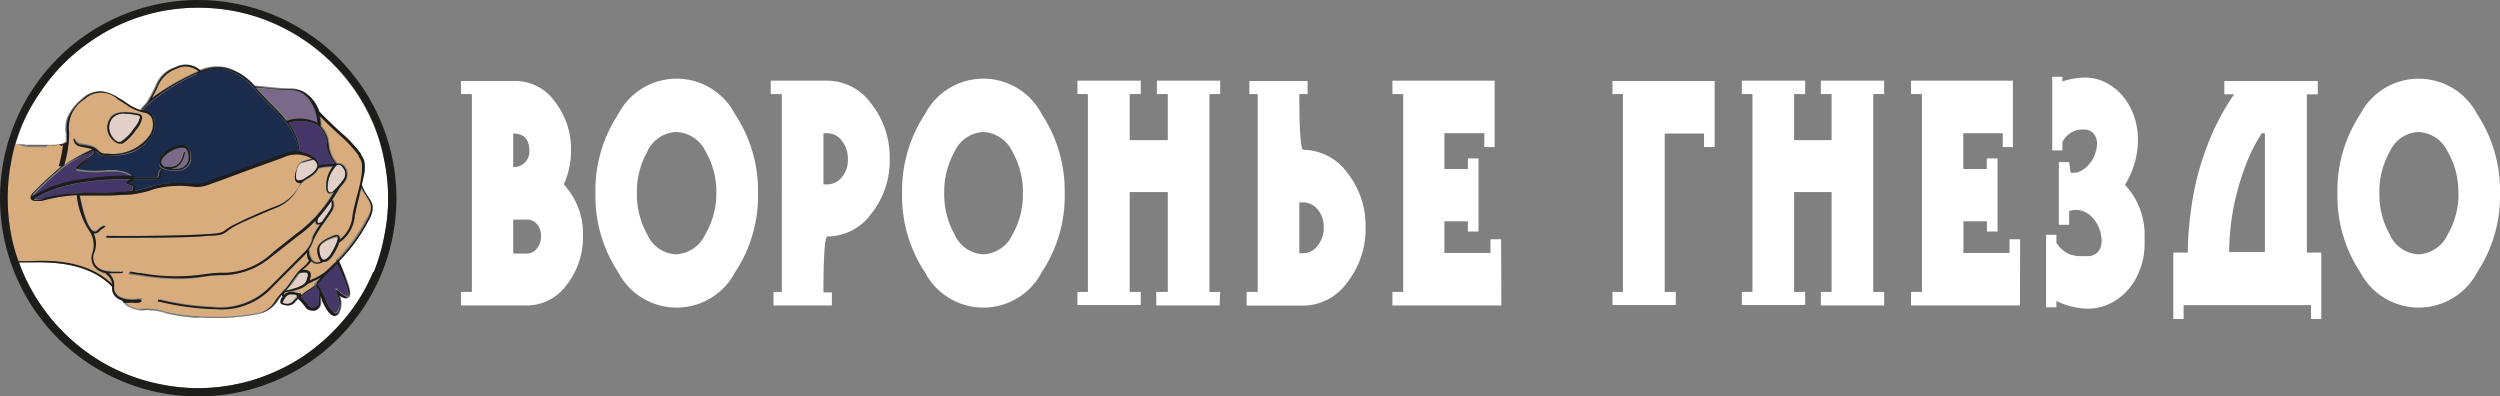
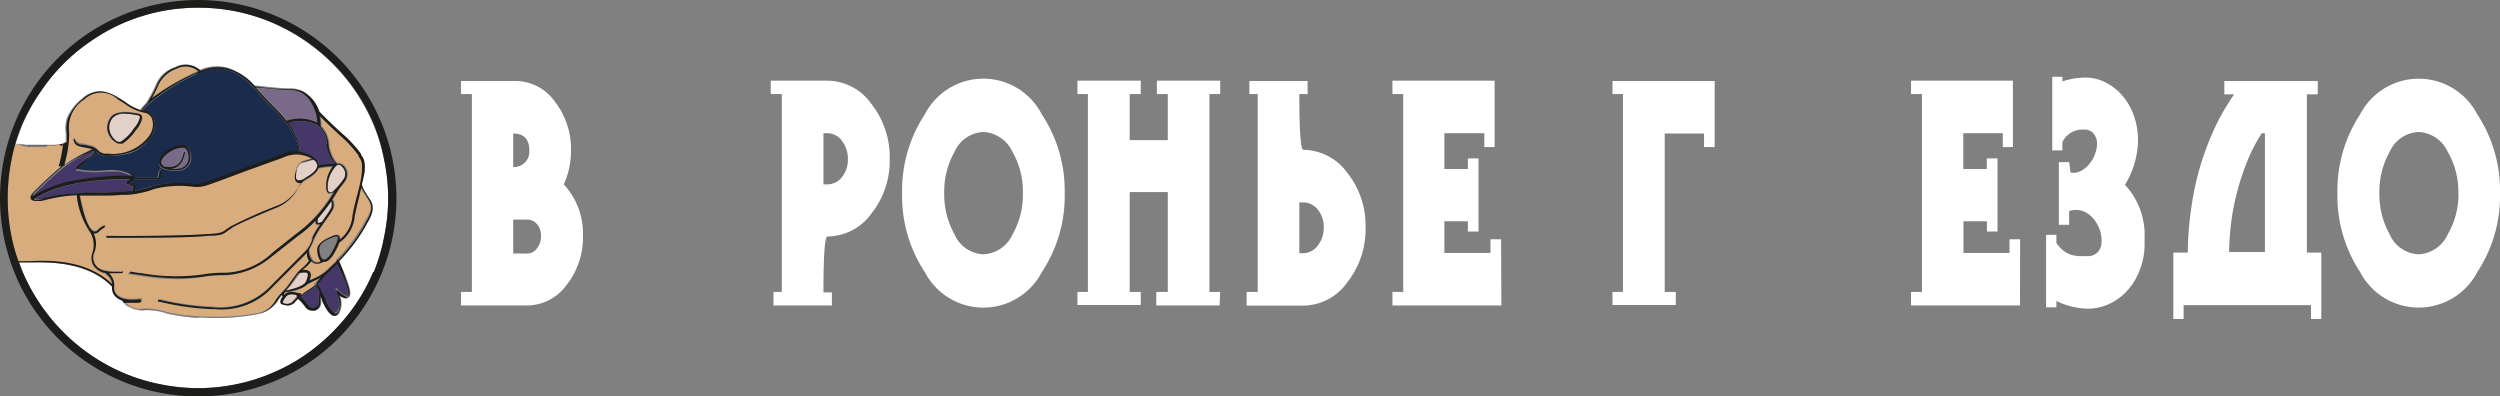
<svg xmlns="http://www.w3.org/2000/svg" viewBox="0 0 162.7 25.8">
  <rect x="0" y="0" width="162.7" height="25.8" fill="#808080" stroke="none" />
  <defs>
    <style>.cls-1{fill:#fff;}.cls-2{fill:#e2d0c9;}.cls-3{fill:#d8ac7d;}.cls-4{fill:#453869;}.cls-5{fill:#7a6989;}.cls-6{fill:#1a2b4c;}.cls-7{fill:#1d1d1b;}</style>
  </defs>
  <g id="Слой_2" data-name="Слой 2">
    <g id="Слой_3" data-name="Слой 3">
      <path class="cls-1" d="M37.94,15.36a5,5,0,0,1-1.07,3.19,3.2,3.2,0,0,1-2.55,1.33H30V19h.71V6.12H30V5.27h3.56A3.16,3.16,0,0,1,36.1,6.6a5,5,0,0,1,1.06,3.21A5.21,5.21,0,0,1,36.69,12,4.71,4.71,0,0,1,37.94,15.36ZM34.45,9.81c0-.75-.35-1.12-1.05-1.12v2.18A1,1,0,0,0,34.45,9.81Zm.76,5.55a1.14,1.14,0,0,0-.26-.77.82.82,0,0,0-.63-.3l-.92,0v2.21h.92a.78.78,0,0,0,.63-.34A1.24,1.24,0,0,0,35.21,15.36Z" />
-       <path class="cls-1" d="M49.33,12.57a8.93,8.93,0,0,1-1.49,5.14,4.29,4.29,0,0,1-7.61,0,9,9,0,0,1-1.48-5.14,9,9,0,0,1,1.48-5.13,4.28,4.28,0,0,1,7.61,0A9,9,0,0,1,49.33,12.57Zm-2.71,0a5.2,5.2,0,0,0-.69-2.69A2.21,2.21,0,0,0,44,8.59a2.16,2.16,0,0,0-1.88,1.29,5.29,5.29,0,0,0-.67,2.69,5.31,5.31,0,0,0,.67,2.68A2.15,2.15,0,0,0,44,16.55a2.2,2.2,0,0,0,1.9-1.3A5.22,5.22,0,0,0,46.62,12.57Z" />
      <path class="cls-1" d="M57.9,10.35a5.49,5.49,0,0,1-1.2,3.56,3.54,3.54,0,0,1-2.85,1.48c-.17,0-.26,1.21-.26,3.64h.55v.85h-3.8V19h.54V6.12h-.72V5.25h3.69a3.53,3.53,0,0,1,2.85,1.5A5.58,5.58,0,0,1,57.9,10.35Zm-2.72,0a1.89,1.89,0,0,0-.39-1.19,1.18,1.18,0,0,0-.94-.49h-.26V12h.26a1.22,1.22,0,0,0,.94-.47A1.77,1.77,0,0,0,55.18,10.35Z" />
      <path class="cls-1" d="M69.29,12.57a8.93,8.93,0,0,1-1.49,5.14,4.29,4.29,0,0,1-7.61,0,8.93,8.93,0,0,1-1.48-5.14,9,9,0,0,1,1.48-5.13,4.28,4.28,0,0,1,7.61,0A9,9,0,0,1,69.29,12.57Zm-2.72,0a5.2,5.2,0,0,0-.68-2.69A2.21,2.21,0,0,0,64,8.59a2.16,2.16,0,0,0-1.88,1.29,5.29,5.29,0,0,0-.67,2.69,5.31,5.31,0,0,0,.67,2.68A2.15,2.15,0,0,0,64,16.55a2.2,2.2,0,0,0,1.9-1.3A5.21,5.21,0,0,0,66.57,12.57Z" />
      <path class="cls-1" d="M79.37,19.88H75.25V19H76V12.5H73.52V19h.72v.85H70.12V19h.68V6.12h-.68V5.25h4.12v.87h-.72v3H76v-3h-.71V5.25h4.12v.87h-.7V19h.7Z" />
      <path class="cls-1" d="M88.87,14.8a5.58,5.58,0,0,1-1.2,3.59,3.55,3.55,0,0,1-2.85,1.5H81.13V19h.72V6.12h-.54V5.27H85.1v.85h-.54c0,2.42.09,3.63.26,3.63a3.58,3.58,0,0,1,2.85,1.48A5.5,5.5,0,0,1,88.87,14.8Zm-2.72,0a1.75,1.75,0,0,0-.39-1.16,1.22,1.22,0,0,0-.94-.47h-.26v3.31h.26a1.19,1.19,0,0,0,.94-.5A1.86,1.86,0,0,0,86.15,14.8Z" />
      <path class="cls-1" d="M97.71,19.88H90.62V19h.7V6.12h-.7V5.25h6.65V9.57H96.6v-.9H94V11h1.53v-.69h.69v4.76h-.69V14.4H94v2.06h3v-.89h.69Z" />
      <path class="cls-1" d="M111.59,9.57h-.69V8.69h-2.56V19h.72v.85h-4.12V19h.68V6.12h-.68V5.27h6.65Z" />
-       <path class="cls-1" d="M122.62,19.88H118.5V19h.7V12.5h-2.44V19h.72v.85h-4.12V19h.69V6.12h-.69V5.25h4.12v.87h-.72v3h2.44v-3h-.7V5.25h4.12v.87h-.71V19h.71Z" />
      <path class="cls-1" d="M131.46,19.88h-7.09V19h.71V6.12h-.71V5.25H131V9.57h-.66v-.9h-2.57V11h1.53v-.69H130v4.76h-.69V14.4h-1.53v2.06h3v-.89h.69Z" />
      <path class="cls-1" d="M134.75,11.23a1.06,1.06,0,0,0,.72-.13,1.79,1.79,0,0,0,.56-.5,1.88,1.88,0,0,0,.35-.69,1.76,1.76,0,0,0,.09-.7,1,1,0,0,0-.25-.55.8.8,0,0,0-.62-.23,1.45,1.45,0,0,0-1.38.82v.54h-.66V5h.66V5.3a4.75,4.75,0,0,1,1.49-.25,2.93,2.93,0,0,1,1.33.32,3.46,3.46,0,0,1,1.09.86,4.07,4.07,0,0,1,.74,1.29,4.75,4.75,0,0,1,.27,1.62,5.63,5.63,0,0,1-.85,2.89,4.51,4.51,0,0,1,.75,1.06,4.43,4.43,0,0,1,.38,1,5.6,5.6,0,0,1,.15.93c0,.3,0,.57,0,.81a4.64,4.64,0,0,1-.29,1.68,4.22,4.22,0,0,1-.78,1.34,3.67,3.67,0,0,1-1.19.91,3.34,3.34,0,0,1-1.48.33,5,5,0,0,1-2-.5V20h-.67V15.28h.67v.53a2.05,2.05,0,0,0,.46.5,1.63,1.63,0,0,0,.5.27,2.27,2.27,0,0,0,.52.09h.55a.87.87,0,0,0,.66-.26,1,1,0,0,0,.25-.63,2.09,2.09,0,0,0-.11-.8,2.33,2.33,0,0,0-.42-.75,1.68,1.68,0,0,0-.68-.49,1.32,1.32,0,0,0-.9,0l0,.89h-.67V10.55h.67Z" />
      <path class="cls-1" d="M150.4,19.86h-8.29v.9h-.67V16.44h.94a21.39,21.39,0,0,1,.21-2.77,18.6,18.6,0,0,1,.56-2.71,19.74,19.74,0,0,1,.94-2.54,15,15,0,0,1,1.31-2.28h-.64V5.27h6.08v.87h-.71v10.3h.94v4.32h-.67Zm-3-11.19h-.2a10.5,10.5,0,0,0-.91,1.73,16,16,0,0,0-.66,1.95,15.67,15.67,0,0,0-.41,2,18,18,0,0,0-.15,2.05h2.33Z" />
      <path class="cls-1" d="M162.7,12.57a9,9,0,0,1-1.48,5.14,4.3,4.3,0,0,1-7.62,0,9,9,0,0,1-1.48-5.14,9,9,0,0,1,1.48-5.13,4.29,4.29,0,0,1,7.62,0A9,9,0,0,1,162.7,12.57Zm-2.71,0a5.2,5.2,0,0,0-.69-2.69,2.21,2.21,0,0,0-1.9-1.29,2.16,2.16,0,0,0-1.88,1.29,5.29,5.29,0,0,0-.67,2.69,5.31,5.31,0,0,0,.67,2.68,2.15,2.15,0,0,0,1.88,1.3,2.2,2.2,0,0,0,1.9-1.3A5.22,5.22,0,0,0,160,12.57Z" />
      <path class="cls-2" d="M19,19.15a.46.46,0,0,0-.47.24h0c-.16.2-.16.28-.15.3s0,0,0,0a.54.54,0,0,0,.74-.17h0c.19-.2.18-.28.17-.31S19.06,19.16,19,19.15Z" />
      <path class="cls-3" d="M19.41,19.2a.29.29,0,0,1,0,.09l.05,0a3.72,3.72,0,0,1,.45-.33l.14-.09c.31-.2.34-.22.4-.32h0l0,0a.09.09,0,0,1,0-.08h0l.25-.31-.51.25-.32.15h0a1.38,1.38,0,0,1-.6.35h0a5.1,5.1,0,0,1-.91.21h0l-.06.06a1,1,0,0,0,0,.14A.57.57,0,0,1,19,19h0C19.17,19,19.36,19.07,19.41,19.2Z" />
      <path class="cls-4" d="M5.58,10.28c.23-.09.45-.2.51-.36a.25.25,0,0,0,0-.17L5.66,10a8.39,8.39,0,0,0-1.56.94h0a22.84,22.84,0,0,0-1.86,1.71c-.11.13-.13.2-.13.23l.11-.06a8.06,8.06,0,0,1,2.32-.9,18.87,18.87,0,0,1,4.08-.37,1.86,1.86,0,0,0-1.3-.38l-.36,0a6.63,6.63,0,0,1-2-.07.05.05,0,0,1,0,0,.13.13,0,0,1,0-.06,2.26,2.26,0,0,1,.5-.45s0,0,0,0h0A.24.24,0,0,1,5.58,10.28Z" />
      <path class="cls-4" d="M22,18.88a2.86,2.86,0,0,0,.4.3c.14.09.2.09.21.07s.12-.14-.18-1a9.5,9.5,0,0,0-.52-1.16c-.19.2-.4.4-.64.62a.74.74,0,0,1-.13.12h0c-.2.23-.38.45-.49.59.09.16.17.28.22.39h0a4.06,4.06,0,0,1,.28.57,3.31,3.31,0,0,0,.17.39c.18.35.36.55.49.56s.07,0,.13-.08h0c.25-.28.07-1-.07-1.33,0,0-.07-.14,0-.16S22,18.85,22,18.88Z" />
      <path class="cls-3" d="M9.13,19.62a3.53,3.53,0,0,1-.54,0,2.33,2.33,0,0,1-.48,0,1.34,1.34,0,0,0,1.26.46h0a4.14,4.14,0,0,1,1.48.22,10.9,10.9,0,0,0,2,.27,15.35,15.35,0,0,0,3.77-.17,1.85,1.85,0,0,0,1.41-1,7.24,7.24,0,0,1,.63-.71,5.53,5.53,0,0,0,.34-.46c.17-.23.34-.48.44-.59s.16-.15.24-.23a2.25,2.25,0,0,0,.49-.52.85.85,0,0,1-.12-.28,1.09,1.09,0,0,1,0-.26l-.08.09c-1.45,1.44-2.25,2.24-2.38,2.38A4.49,4.49,0,0,1,14,20.07h-.17a17.14,17.14,0,0,1-3.43-.48l-.07,0s-.06,0-.05-.07,0-.06.07-.05l.08,0a17.54,17.54,0,0,0,3.4.48,4.5,4.5,0,0,0,3.61-1.18h0l2.38-2.39a2,2,0,0,0,.46-.78l0-.12a4.87,4.87,0,0,1,.51-.85h-.1a.2.2,0,0,1-.11,0,.28.28,0,0,1-.1-.25,6.74,6.74,0,0,1-1.14,1l-.56.44c-.42.33-.94.75-1.21.95a5,5,0,0,1-3,1.16h0a7.6,7.6,0,0,0-1.38.1,10.86,10.86,0,0,1-1.73.14,15.66,15.66,0,0,1-2.41-.22l-.65-.09a.05.05,0,0,1-.05-.07.06.06,0,0,1,.06-.05c.18,0,.4.05.66.09a12.69,12.69,0,0,0,4.1.08,7.89,7.89,0,0,1,1.39-.1h0a4.75,4.75,0,0,0,2.88-1.12h0c.27-.19.8-.61,1.22-1l.56-.44h0a8.82,8.82,0,0,0,2.45-2.74l-.07.06h0a.41.41,0,0,1-.2.06H21.4a.32.32,0,0,1-.16-.23h0a2,2,0,0,1,.42-1.52l0,0h0a4.23,4.23,0,0,0-.93.1,1.14,1.14,0,0,1-.31.4,2.43,2.43,0,0,1-.4.28,1.41,1.41,0,0,0-.52.44l-.1.17A2.75,2.75,0,0,1,18,13.51h0s-2.45,1-2.94,1.33h0l-.26.18c-.27.21-.39.29-1.27.33-1.07.09-3.33.13-5.19.13H6.94a.06.06,0,0,1-.06-.06A.07.07,0,0,1,7,15.35H7c1.93,0,5.23,0,6.6-.12h0c.85,0,.95-.11,1.21-.31l.27-.18a31.46,31.46,0,0,1,3-1.34,2.72,2.72,0,0,0,1.34-1.23l.1-.19h0a1.25,1.25,0,0,1,.09-.12h-.07a.34.34,0,0,1-.23-.08c-.16-.16-.09-.49,0-.82h0a.69.69,0,0,1,.47-.51l.56-.17,0,0a2,2,0,0,0-1.9-.08l-.25.09-2,.72c-1.17.44-2.39.89-2.73,1a2.09,2.09,0,0,1-.92.08,6.64,6.64,0,0,0-2.51.16,4.51,4.51,0,0,1-.89.25,4.36,4.36,0,0,1-1.19.12c-.46,0-.91.05-.94.05h0c-.73,0-1.32,0-1.81,0v0c.06.27.17.83.33,1.34.25.76.46,1,.6,1a.28.28,0,0,0,.26-.1h0a1.14,1.14,0,0,1,.34-.25s.13,0,.14,0-.07.11-.1.12a1,1,0,0,0-.29.22.44.44,0,0,1-.29.14H6a1.56,1.56,0,0,1,0,1.33.9.9,0,0,0,.09.68,1,1,0,0,0,.71.43h0a2.62,2.62,0,0,0,.43.06h.51s.15,0,.15,0-.11.08-.15.08H7.33a1.27,1.27,0,0,1-.28,0,1,1,0,0,1,.36.86h0v.1h0a.62.62,0,0,0,.2.48c.19.18.6.37,1.51.25,0,0,.16,0,.16,0S9.16,19.62,9.13,19.62Z" />
      <path class="cls-3" d="M11.47,4.43a2,2,0,0,0-1.2,1.13h0c-.12.28-.3.61-.43.85a15.24,15.24,0,0,1,2.94-1.75l.14-.06A1.27,1.27,0,0,0,11.47,4.43Z" />
      <path class="cls-3" d="M1.2,17l.67,0c1.23,0,3.76-.11,5.42,1.53a.92.92,0,0,0-.36-.64l-.08-.09a1.23,1.23,0,0,1-.77-.48A1,1,0,0,1,6,16.5a1.6,1.6,0,0,0-.11-1.38A5.28,5.28,0,0,1,5,12.75V12.7A10,10,0,0,0,3,13l-.3.07H2.42c-.24,0-.37-.05-.42-.14s0-.27.14-.39h0A23.76,23.76,0,0,1,4,10.83l.06-.22a8,8,0,0,0,.28-1.43l-.1.12,0,0,0,0,0,0,0,0,0,0,0,0H4l-.13.05a.64.64,0,0,1-.28.06.38.38,0,0,1-.15,0h-.3L3,9.58l-.29,0-.29,0-.27,0-.25,0-.36-.05L1,9.35A10.12,10.12,0,0,0,.75,10.4a12.63,12.63,0,0,0,0,5A11.06,11.06,0,0,0,1.2,17Z" />
      <path class="cls-1" d="M24.32,17.72A11.77,11.77,0,0,0,25,15.4a12.15,12.15,0,0,0,0-5,11.86,11.86,0,0,0-.72-2.33,12.39,12.39,0,0,0-2.66-3.94,12.53,12.53,0,0,0-3.94-2.66A12.47,12.47,0,0,0,15.4.75a12.63,12.63,0,0,0-5,0,12.57,12.57,0,0,0-2.33.72A12.25,12.25,0,0,0,6,2.62,12.14,12.14,0,0,0,2.62,6a12.25,12.25,0,0,0-1.15,2.1c-.17.41-.32.84-.45,1.27l.49.05.37,0,.24,0h.27l.59,0,.3,0h.28a1.09,1.09,0,0,0,.26-.05l.11,0H4l.05,0a.64.64,0,0,0,.16-.11l.07-.05,0,0,0,0c0-.08,0-.16,0-.25s0-.17,0-.27a2.22,2.22,0,0,1,.07-1,3.19,3.19,0,0,1,1-1.29h0a1.64,1.64,0,0,1,1.31-.45,2.75,2.75,0,0,1,1,.42l0,0a5.23,5.23,0,0,1,.49.31,3.42,3.42,0,0,0,1,.5.06.06,0,0,1,0-.08,5.06,5.06,0,0,1,.35-.39,8.7,8.7,0,0,0,.62-1.15h0a2,2,0,0,1,1.26-1.19A1.4,1.4,0,0,1,13,4.55h0a2.71,2.71,0,0,1,1.71-.17,3.7,3.7,0,0,1,1.83,1.19c.39,0,1.35.16,2.29.18h0a1.79,1.79,0,0,1,.89.19,2.25,2.25,0,0,1,.95,1.28c.42.46,1.46,1.43,1.65,1.58h0A8.28,8.28,0,0,1,23.46,10l0,.06c.17.24.29.4.23,1.12h0c-.05.26-.11.54-.18.82a2.37,2.37,0,0,0,.31.62,1.74,1.74,0,0,0,.11.18v0c.24.35.49.71,0,1.58a11,11,0,0,1-1.9,2.6,9.88,9.88,0,0,1,.55,1.22c.31.85.23,1.06.14,1.14s-.35,0-.42,0l-.18-.12a1.35,1.35,0,0,1-.06,1.2.32.32,0,0,1-.25.14h0c-.2,0-.41-.24-.63-.65h0c-.08-.18-.13-.3-.17-.41l-.1-.23v.43a.53.53,0,0,1-.37.51.57.57,0,0,1-.18,0,.51.51,0,0,1-.39-.17h0a3.82,3.82,0,0,0-.52-.6l-.11.09a0,0,0,0,1,0,0h0l-.06.07a.63.63,0,0,1-.49.28,1.08,1.08,0,0,1-.39-.08h0a.18.18,0,0,1-.1-.12.5.5,0,0,1,.15-.37.52.52,0,0,1-.06-.13l-.22.28a2,2,0,0,1-1.49,1,15,15,0,0,1-2.58.21c-.46,0-.87,0-1.22,0a11.65,11.65,0,0,1-2-.27,3.89,3.89,0,0,0-1.44-.22,1.71,1.71,0,0,1-1-.19A1,1,0,0,1,8,19.58a1.14,1.14,0,0,1-.43-.25.75.75,0,0,1-.23-.57v-.08C5.67,17,3.11,17.05,1.88,17.09l-.64,0c.07.21.15.41.23.61a12.53,12.53,0,0,0,2.66,3.94,12.39,12.39,0,0,0,3.94,2.66A11.86,11.86,0,0,0,10.4,25a12.15,12.15,0,0,0,5,0,11.77,11.77,0,0,0,2.32-.72,11.92,11.92,0,0,0,2.11-1.14,12.91,12.91,0,0,0,3.35-3.35A11.92,11.92,0,0,0,24.32,17.72Z" />
      <path class="cls-2" d="M19.34,11c-.06.17-.18.57,0,.7s.26,0,.41,0l.26-.17a2.48,2.48,0,0,0,.39-.27c.21-.19.31-.35.29-.49a.54.54,0,0,0-.27-.37c-.4.1-.65.19-.65.19h0C19.62,10.58,19.44,10.69,19.34,11Z" />
      <path class="cls-3" d="M23.88,12.89h0l-.11-.19a2.25,2.25,0,0,1-.26-.47c0,.17-.09.34-.13.51-.09.34-.17.67-.24,1,0,.16-.06.3-.08.43a2.3,2.3,0,0,1-1,1.65l0,0L22,16a5.85,5.85,0,0,1-.38.69h0c-.19.24-.35.36-.5.36H21a.81.81,0,0,1-.4.12.48.48,0,0,1-.29-.09.34.34,0,0,1-.09-.08,2.59,2.59,0,0,1-.49.5l-.09.09a.52.52,0,0,1,.46.09.39.39,0,0,1,.06.38l-.06.21.16-.08a3.19,3.19,0,0,0,.94-.55h0l.68-.65a.09.09,0,0,1,0-.08h0a10.89,10.89,0,0,0,1.9-2.58C24.32,13.55,24.11,13.23,23.88,12.89Z" />
      <path class="cls-4" d="M2.65,13l.28-.06A9,9,0,0,1,5,12.58h0c.5,0,1.12-.05,1.88-.05,0,0,1.18,0,1.74-.12a.13.13,0,0,1,0-.07.25.25,0,0,1,.06-.19A2.19,2.19,0,0,0,8.28,12a.09.09,0,0,1-.06-.07c0-.05,0-.1.26-.26-4,0-5.41.81-6.21,1.26l-.06,0A1.4,1.4,0,0,0,2.65,13Z" />
      <path class="cls-3" d="M23.4,10.14l0-.06h0a7.52,7.52,0,0,0-1.05-1.17c-.17-.15-1-.92-1.49-1.42a4,4,0,0,1,.07.7,1.9,1.9,0,0,1,.51,1.19,2.18,2.18,0,0,0,.52,1.22l.12,0a.57.57,0,0,1,.44.3h0a.78.78,0,0,1,0,.82,3.46,3.46,0,0,1-.37.47.08.08,0,0,1,0,0c-.17.28-.33.54-.49.78a.22.22,0,0,1,.07.09.74.74,0,0,1-.06.6c-.08.14-.23.36-.41.61l-.15.22h0a6.47,6.47,0,0,0-.62,1l-.05.12a2.86,2.86,0,0,1-.28.58,1,1,0,0,0,.28.78.45.45,0,0,0,.49,0,1.42,1.42,0,0,1-.23-.76c0-.52.74-.8,1-.89s.34-.06.41,0a.32.32,0,0,1,.05.23,2.13,2.13,0,0,0,.83-1.5c0-.13.05-.27.08-.44s.16-.64.24-1c.13-.52.27-1.06.36-1.53C23.66,10.5,23.56,10.36,23.4,10.14Z" />
      <path class="cls-5" d="M18.92,5.88h0c-.85,0-1.71-.11-2.17-.16l.08.09c.34.4.66.74,1,1.06s.65.69.91,1h.07a2.54,2.54,0,0,1,2,.16l0,0a3.72,3.72,0,0,0-.11-.72C20.17,5.9,19.31,5.88,18.92,5.88Z" />
      <path class="cls-4" d="M20.66,8.15A2.44,2.44,0,0,0,18.77,8h0a3.6,3.6,0,0,1,.76,1.88,3.49,3.49,0,0,1,.74.26h0c.33.2.48.38.49.58a.13.13,0,0,1,0,.06,4.24,4.24,0,0,1,1-.09l.05-.05a2.23,2.23,0,0,1-.54-1.26A1.69,1.69,0,0,0,20.66,8.15Z" />
-       <path class="cls-2" d="M21.49,16.66c.36-.58.56-1.08.47-1.2a.12.12,0,0,0-.09,0,.59.59,0,0,0-.19.05h0c-.62.22-.92.47-.9.76s.12.68.26.72S21.3,16.89,21.49,16.66Z" />
      <path class="cls-2" d="M21.35,12.37c0,.08.06.13.1.14s.12,0,.18,0a5,5,0,0,0,.75-.85.61.61,0,0,0,0-.69c-.12-.17-.23-.25-.33-.25s-.19.08-.27.21l0,0A1.93,1.93,0,0,0,21.35,12.37Z" />
      <path class="cls-2" d="M21.54,13.09a14.1,14.1,0,0,1-.88,1.13c0,.15,0,.26,0,.29s.15,0,.28-.08l.14-.21a6.75,6.75,0,0,0,.4-.6h0a.62.62,0,0,0,.05-.48S21.55,13.09,21.54,13.09Z" />
      <path class="cls-4" d="M20.5,20a.37.37,0,0,0,.25-.36h0c0-.25,0-.66,0-.76s-.11-.19-.19-.31c-.07.11-.13.16-.42.34L20,19h0a3,3,0,0,0-.42.31,4.07,4.07,0,0,1,.53.61A.37.37,0,0,0,20.5,20Z" />
      <path class="cls-2" d="M18.73,18.81l-.11.11a7.1,7.1,0,0,0,.74-.2c.56-.21.61-.34.69-.66q0-.19,0-.27c-.07-.07-.25-.08-.52,0-.1.11-.27.35-.42.56A4.74,4.74,0,0,1,18.73,18.81Z" />
      <path class="cls-5" d="M11.93,9.63h-.11a1.47,1.47,0,0,0-.69.23,1.71,1.71,0,0,0-.57.5c-.08.16-.1.27-.06.35a.23.23,0,0,0,.11.11h.07c.39,0,1,.12,1.2-.9A.08.08,0,0,1,12,9.87.06.06,0,0,1,12,10c-.16.78-.56,1-.91,1h0a1.28,1.28,0,0,0,.55,0,.71.71,0,0,0,.59-.85C12.25,9.84,12.14,9.67,11.93,9.63Z" />
      <path class="cls-6" d="M18.62,8h0c-.27-.34-.58-.67-.93-1s-.64-.67-1-1.07c-1.24-1.46-2.43-1.8-3.87-1.11a13.21,13.21,0,0,0-3.19,2h0a3.71,3.71,0,0,0-.35.38h0l.12,0a.79.79,0,0,1,.62.48A1.39,1.39,0,0,1,9.75,9a2.52,2.52,0,0,1-1.23.95A4.93,4.93,0,0,1,7,10.15a.79.79,0,0,1-.69-.23l-.12-.1a.39.39,0,0,1,0,.15c-.08.2-.33.32-.58.42a.11.11,0,0,0-.07.11h0a.16.16,0,0,1-.08.17,1.48,1.48,0,0,0-.39.34,6.15,6.15,0,0,0,1.85.05l.36,0a2.39,2.39,0,0,1,1,.18,1,1,0,0,1,.44.33c.46,0,.94,0,1.44,0a.11.11,0,0,0,.09-.06.66.66,0,0,0,.05-.23c0-.1.06-.17.13-.24a.08.08,0,0,1,.09,0,.06.06,0,0,1,0,.08c-.06.06-.11.11-.1.15h0a.56.56,0,0,1-.07.29.21.21,0,0,1-.2.13c-.53,0-1,0-1.47,0a1.61,1.61,0,0,0-.35.23,2.15,2.15,0,0,1,.45.2s0,0,0,0a.07.07,0,0,1,0,.05.27.27,0,0,0-.08.15s0,0,.06.08h0a4.91,4.91,0,0,0,1.07-.28h0A6.58,6.58,0,0,1,12.47,12a2,2,0,0,0,.87-.08h0c.34-.11,1.55-.56,2.73-1l2-.73.25-.08a2.12,2.12,0,0,1,1.12-.2A3.46,3.46,0,0,0,18.62,8ZM11.71,11.1a1.33,1.33,0,0,1-.28,0,1.86,1.86,0,0,1-.33,0l-.09,0c-.29-.06-.54-.12-.62-.3a.57.57,0,0,1,.06-.46,1.82,1.82,0,0,1,.62-.56A1.41,1.41,0,0,1,12,9.51c.18,0,.4.17.43.61A.83.83,0,0,1,11.71,11.1Z" />
      <path class="cls-2" d="M9,7.51a4.14,4.14,0,0,0-.87-.11h0a.86.86,0,0,0-1,1.08,1.11,1.11,0,0,0,.48.7.3.3,0,0,0,.29,0,3,3,0,0,0,.82-.85,1.63,1.63,0,0,0,.39-.71A.13.13,0,0,0,9,7.51Z" />
      <path class="cls-3" d="M9.89,7.7a.65.65,0,0,0-.53-.4,3.1,3.1,0,0,1-1.22-.56l-.49-.31,0,0a1.57,1.57,0,0,0-2.16,0,2.19,2.19,0,0,0-1,2.16c0,.1,0,.19,0,.28h0a7.8,7.8,0,0,1-.3,1.78l0,.07a10.06,10.06,0,0,1,1.45-.85L6,9.68a.59.59,0,0,0-.2-.06l-.33-.07c-.32-.05-.58-.09-.68-.43A.07.07,0,0,1,4.8,9s.07,0,.07,0c.09.27.28.3.59.35l.34.07a1.25,1.25,0,0,1,.31.11h0l0,0h0a1.25,1.25,0,0,1,.24.18A.68.68,0,0,0,7,10,2.94,2.94,0,0,0,9.65,8.89,1.27,1.27,0,0,0,9.89,7.7Zm-.64,0a1.71,1.71,0,0,1-.41.78A3.21,3.21,0,0,1,8,9.32l-.17,0a.4.4,0,0,1-.24-.07A1.2,1.2,0,0,1,7,8.51a1.12,1.12,0,0,1,.17-.87c.33-.5,1.3-.37,1.85-.25A.26.26,0,0,1,9.25,7.66Z" />
      <path class="cls-7" d="M12.9,0A12.9,12.9,0,1,0,25.8,12.9,12.92,12.92,0,0,0,12.9,0ZM.5,12.9a12.33,12.33,0,0,1,.25-2.5A10.12,10.12,0,0,1,1,9.35l.49.06.36.05.25,0,.27,0,.28,0,.3,0,.15,0h.3a.38.38,0,0,0,.15,0,.64.64,0,0,0,.28-.06L4,9.51H4l0,0,0,0,0,0,0,0,0,0,0,0,.1-.12a8,8,0,0,1-.28,1.43L4,10.83a23.76,23.76,0,0,0-1.85,1.72h0c-.1.12-.2.27-.14.39s.18.14.42.14h.24L3,13a10,10,0,0,1,2-.3v.05a5.28,5.28,0,0,0,.87,2.37A1.6,1.6,0,0,1,6,16.5a1,1,0,0,0,.1.79,1.23,1.23,0,0,0,.77.48l.08.09a.92.92,0,0,1,.36.64C5.63,16.86,3.1,16.93,1.87,17L1.2,17A11.06,11.06,0,0,1,.75,15.4,12.33,12.33,0,0,1,.5,12.9Zm4-4c0-.09,0-.18,0-.28a2.19,2.19,0,0,1,1-2.16,1.57,1.57,0,0,1,2.16,0l0,0,.49.31a3.1,3.1,0,0,0,1.22.56.65.65,0,0,1,.53.4,1.27,1.27,0,0,1-.24,1.19A2.94,2.94,0,0,1,7,10a.68.68,0,0,1-.6-.2,1.25,1.25,0,0,0-.24-.18h0l0,0h0A1.25,1.25,0,0,0,5.8,9.5l-.34-.07c-.31,0-.5-.08-.59-.35,0,0,0-.05-.07,0a.07.07,0,0,0,0,.08c.1.34.36.38.68.43l.33.07a.59.59,0,0,1,.2.06l-.36.18a10.06,10.06,0,0,0-1.45.85l0-.07a7.8,7.8,0,0,0,.3-1.78Zm8.35-4.08c1.44-.69,2.63-.35,3.87,1.11.34.4.66.74,1,1.07s.66.7.93,1h0a3.46,3.46,0,0,1,.78,1.86,2.12,2.12,0,0,0-1.12.2l-.25.08-2,.73c-1.18.43-2.39.88-2.73,1h0a2,2,0,0,1-.87.08,6.58,6.58,0,0,0-2.57.17h0a4.91,4.91,0,0,1-1.07.28h0c-.05,0-.06-.07-.06-.08a.27.27,0,0,1,.08-.15.07.07,0,0,0,0-.05s0,0,0,0a2.15,2.15,0,0,0-.45-.2,1.61,1.61,0,0,1,.35-.23c.45,0,.94,0,1.47,0a.21.21,0,0,0,.2-.13.56.56,0,0,0,.07-.29h0s0-.09.1-.15a.06.06,0,0,0,0-.08.08.08,0,0,0-.09,0c-.07.07-.14.14-.13.24a.66.66,0,0,1-.05.23.11.11,0,0,1-.09.06c-.5,0-1,0-1.44,0a1,1,0,0,0-.44-.33,2.39,2.39,0,0,0-1-.18l-.36,0A6.15,6.15,0,0,1,5.09,11a1.48,1.48,0,0,1,.39-.34.16.16,0,0,0,.08-.17h0a.11.11,0,0,1,.07-.11c.25-.1.5-.22.58-.42a.39.39,0,0,0,0-.15l.12.1a.79.79,0,0,0,.69.23,4.93,4.93,0,0,0,1.48-.24A2.52,2.52,0,0,0,9.75,9,1.39,1.39,0,0,0,10,7.65a.79.79,0,0,0-.62-.48l-.12,0h0a3.71,3.71,0,0,1,.35-.38h0A13.21,13.21,0,0,1,12.83,4.78Zm-3,1.64c.13-.24.31-.57.43-.85h0a2,2,0,0,1,1.2-1.13,1.27,1.27,0,0,1,1.45.18l-.14.06A15.24,15.24,0,0,0,9.84,6.42ZM21.9,19c.14.32.32,1.05.07,1.33h0c-.06.09-.12.08-.13.08s-.31-.21-.49-.56a3.31,3.31,0,0,1-.17-.39,4.06,4.06,0,0,0-.28-.57h0c0-.11-.13-.23-.22-.39.11-.14.29-.36.49-.59h0a.74.74,0,0,0,.13-.12c.24-.22.45-.42.64-.62a9.5,9.5,0,0,1,.52,1.16c.3.82.2.95.18,1s-.07,0-.21-.07a2.86,2.86,0,0,1-.4-.3s-.13-.1-.17-.07S21.88,18.94,21.9,19ZM19,19h0a.57.57,0,0,0-.52.22,1,1,0,0,1,0-.14l.06-.06h0a5.1,5.1,0,0,0,.91-.21h0a1.38,1.38,0,0,0,.6-.35h0l.32-.15.51-.25-.25.31h0a.09.09,0,0,0,0,.08l0,0h0c-.06.1-.09.12-.4.32l-.14.09a3.72,3.72,0,0,0-.45.33l-.05,0a.29.29,0,0,0,0-.09C19.36,19.07,19.17,19,19,19Zm.14.53h0a.54.54,0,0,1-.74.17s0,0,0,0,0-.1.15-.3h0a.46.46,0,0,1,.47-.24c.07,0,.28,0,.31.1S19.32,19.36,19.13,19.56Zm-10-.06c-.91.12-1.32-.07-1.51-.25a.62.62,0,0,1-.2-.48h0v-.1h0a1,1,0,0,0-.36-.86,1.27,1.27,0,0,0,.28,0h.51s.15,0,.15-.08-.11,0-.15,0H7.33a2.62,2.62,0,0,1-.43-.06h0a1,1,0,0,1-.71-.43.9.9,0,0,1-.09-.68,1.56,1.56,0,0,0,0-1.33h.07a.44.44,0,0,0,.29-.14,1,1,0,0,1,.29-.22s.11-.09.1-.12-.11,0-.14,0a1.14,1.14,0,0,0-.34.25h0a.28.28,0,0,1-.26.1c-.14-.05-.35-.26-.6-1-.16-.51-.27-1.07-.33-1.34v0c.49,0,1.08,0,1.81,0h0s.48,0,.94-.05a4.36,4.36,0,0,0,1.19-.12,4.51,4.51,0,0,0,.89-.25,6.64,6.64,0,0,1,2.51-.16,2.09,2.09,0,0,0,.92-.08c.34-.11,1.56-.56,2.73-1l2-.72.25-.09a2,2,0,0,1,1.9.08l0,0-.56.17a.69.69,0,0,0-.47.51h0c-.1.33-.17.66,0,.82a.34.34,0,0,0,.23.08h.07a1.25,1.25,0,0,0-.09.12h0l-.1.19A2.72,2.72,0,0,1,18,13.4a31.46,31.46,0,0,0-3,1.34l-.27.18c-.26.2-.36.27-1.21.31h0c-1.37.11-4.67.15-6.6.12H7a.07.07,0,0,0-.07.06.06.06,0,0,0,.06.06H8.37c1.86,0,4.12,0,5.19-.13.88,0,1-.12,1.27-.33l.26-.18h0c.49-.33,2.91-1.32,2.94-1.33h0a2.75,2.75,0,0,0,1.38-1.29l.1-.17a1.41,1.41,0,0,1,.52-.44,2.43,2.43,0,0,0,.4-.28,1.14,1.14,0,0,0,.31-.4,4.23,4.23,0,0,1,.93-.1h0l0,0a2,2,0,0,0-.42,1.52h0a.32.32,0,0,0,.16.23h.09a.41.41,0,0,0,.2-.06h0l.07-.06a8.82,8.82,0,0,1-2.45,2.74h0l-.56.44c-.42.34-1,.76-1.22,1h0a4.75,4.75,0,0,1-2.88,1.12h0a7.89,7.89,0,0,0-1.39.1,12.69,12.69,0,0,1-4.1-.08c-.26,0-.48-.08-.66-.09a.06.06,0,0,0-.06.05.05.05,0,0,0,.05.07l.65.09a15.66,15.66,0,0,0,2.41.22A10.86,10.86,0,0,0,13.25,18a7.6,7.6,0,0,1,1.38-.1h0a5,5,0,0,0,3-1.16c.27-.2.79-.62,1.21-.95l.56-.44a6.74,6.74,0,0,0,1.14-1,.28.28,0,0,0,.1.25.2.2,0,0,0,.11,0h.1a4.87,4.87,0,0,0-.51.85l0,.12a2,2,0,0,1-.46.78l-2.38,2.39h0A4.5,4.5,0,0,1,13.83,20a17.54,17.54,0,0,1-3.4-.48l-.08,0s-.06,0-.07.05,0,.06.05.07l.07,0a17.14,17.14,0,0,0,3.43.48H14a4.49,4.49,0,0,0,3.53-1.22c.13-.14.93-.94,2.38-2.38l.08-.09a1.09,1.09,0,0,0,0,.26.85.85,0,0,0,.12.28,2.25,2.25,0,0,1-.49.52c-.08.08-.17.15-.24.23s-.27.36-.44.59a5.53,5.53,0,0,1-.34.46,7.24,7.24,0,0,0-.63.71,1.85,1.85,0,0,1-1.41,1,15.35,15.35,0,0,1-3.77.17,10.9,10.9,0,0,1-2-.27,4.14,4.14,0,0,0-1.48-.22h0a1.34,1.34,0,0,1-1.26-.46,2.33,2.33,0,0,0,.48,0,3.53,3.53,0,0,0,.54,0s.16-.07.15-.1S9.15,19.5,9.12,19.5Zm-3.68-9s0,0,0,0a2.26,2.26,0,0,0-.5.45.13.13,0,0,0,0,.06.05.05,0,0,0,0,0,6.63,6.63,0,0,0,2,.07l.36,0a1.86,1.86,0,0,1,1.3.38,18.87,18.87,0,0,0-4.08.37,8.06,8.06,0,0,0-2.32.9l-.11.06s0-.1.13-.23a22.84,22.84,0,0,1,1.86-1.71h0A8.39,8.39,0,0,1,5.66,10l.44-.22a.25.25,0,0,1,0,.17c-.06.16-.28.27-.51.36a.24.24,0,0,0-.14.24ZM2.27,12.91c.8-.45,2.2-1.25,6.21-1.26-.25.16-.27.21-.26.26a.09.09,0,0,0,.06.07,2.19,2.19,0,0,1,.42.17.25.25,0,0,0-.06.19.13.13,0,0,0,0,.07c-.56.08-1.7.12-1.74.12-.76,0-1.38,0-1.88.05H5a9,9,0,0,0-2.11.31L2.65,13a1.4,1.4,0,0,1-.44,0Zm18.11-2.53a.54.54,0,0,1,.27.37c0,.14-.08.3-.29.49a2.48,2.48,0,0,1-.39.27l-.26.17c-.15.05-.33.09-.41,0s0-.53,0-.7.28-.41.38-.42h0S20,10.48,20.38,10.38Zm1.38.55,0,0c.08-.13.17-.21.27-.21s.21.08.33.25a.61.61,0,0,1,0,.69,5,5,0,0,1-.75.85c-.06,0-.13.06-.18,0s-.07-.06-.1-.14A1.93,1.93,0,0,1,21.76,10.93Zm-.24,2.68h0a6.75,6.75,0,0,1-.4.6l-.14.21c-.13.08-.23.11-.28.08s-.05-.14,0-.29a14.1,14.1,0,0,0,.88-1.13s0,0,0,0A.62.62,0,0,1,21.52,13.61ZM20,17.79q.07.08,0,.27c-.08.32-.13.45-.69.66a7.1,7.1,0,0,1-.74.2l.11-.11a4.74,4.74,0,0,0,.35-.48c.15-.21.32-.45.42-.56C19.77,17.71,20,17.72,20,17.79ZM20,19h0l.14-.09c.29-.18.35-.23.42-.34.08.12.14.23.19.31s0,.51,0,.76h0a.37.37,0,0,1-.25.36.37.37,0,0,1-.39-.08,4.07,4.07,0,0,0-.53-.61A3,3,0,0,1,20,19Zm1.93-2.1a.09.09,0,0,0,0,.08l-.68.65h0a3.19,3.19,0,0,1-.94.55l-.16.08.06-.21a.39.39,0,0,0-.06-.38.52.52,0,0,0-.46-.09l.09-.09a2.59,2.59,0,0,0,.49-.5.34.34,0,0,0,.09.08.48.48,0,0,0,.29.09.81.81,0,0,0,.4-.12h.07c.15,0,.31-.12.5-.36h0A5.85,5.85,0,0,0,22,16l.08-.22,0,0a2.3,2.3,0,0,0,1-1.65c0-.13.05-.27.08-.43.07-.31.15-.64.24-1,0-.17.09-.34.13-.51a2.25,2.25,0,0,0,.26.47l.11.19h0c.23.34.44.66,0,1.46A10.89,10.89,0,0,1,22,16.93Zm-1.15-.7c0-.29.28-.54.9-.76h0a.59.59,0,0,1,.19-.05.12.12,0,0,1,.09,0c.09.12-.11.62-.47,1.2-.19.23-.34.34-.45.3S20.8,16.64,20.78,16.24Zm2.47-3.54c-.08.34-.17.67-.24,1s-.06.31-.08.44a2.13,2.13,0,0,1-.83,1.5.32.32,0,0,0-.05-.23c-.07-.09-.21-.1-.41,0s-1,.37-1,.89a1.42,1.42,0,0,0,.23.76.45.45,0,0,1-.49,0,1,1,0,0,1-.28-.78,2.86,2.86,0,0,0,.28-.58l.05-.12a6.47,6.47,0,0,1,.62-1h0l.15-.22c.18-.25.33-.47.41-.61a.74.74,0,0,0,.06-.6.22.22,0,0,0-.07-.09c.16-.24.32-.5.49-.78a.08.08,0,0,0,0,0,3.46,3.46,0,0,0,.37-.47.78.78,0,0,0,0-.82h0a.57.57,0,0,0-.44-.3l-.12,0a2.18,2.18,0,0,1-.52-1.22,1.9,1.9,0,0,0-.51-1.19,4,4,0,0,0-.07-.7c.48.5,1.32,1.27,1.49,1.42a7.52,7.52,0,0,1,1.05,1.17h0l0,.06c.16.22.26.36.21,1C23.52,11.64,23.38,12.18,23.25,12.7Zm-2-3.3a2.23,2.23,0,0,0,.54,1.26l-.05.05a4.24,4.24,0,0,0-1,.09.13.13,0,0,0,0-.06c0-.2-.16-.38-.49-.58h0a3.49,3.49,0,0,0-.74-.26A3.6,3.6,0,0,0,18.77,8h0a2.44,2.44,0,0,1,1.89.14A1.69,1.69,0,0,1,21.28,9.4Zm-.55-1.35a2.54,2.54,0,0,0-2-.16h-.07c-.26-.34-.58-.67-.91-1s-.64-.66-1-1.06l-.08-.09c.46,0,1.32.14,2.17.16h0c.39,0,1.25,0,1.74,1.48a3.72,3.72,0,0,1,.11.72Zm3.59,9.67a11.92,11.92,0,0,1-1.14,2.11,12.91,12.91,0,0,1-3.35,3.35,11.92,11.92,0,0,1-2.11,1.14A11.77,11.77,0,0,1,15.4,25a12.15,12.15,0,0,1-5,0,11.86,11.86,0,0,1-2.33-.72,12.39,12.39,0,0,1-3.94-2.66,12.53,12.53,0,0,1-2.66-3.94c-.08-.2-.16-.4-.23-.61l.64,0c1.23,0,3.79-.11,5.41,1.59v.08a.75.75,0,0,0,.23.57,1.14,1.14,0,0,0,.43.25,1,1,0,0,0,.43.43,1.71,1.71,0,0,0,1,.19,3.89,3.89,0,0,1,1.44.22,11.65,11.65,0,0,0,2,.27c.35,0,.76,0,1.22,0a15,15,0,0,0,2.58-.21,2,2,0,0,0,1.49-1l.22-.28a.52.52,0,0,0,.06.13.5.5,0,0,0-.15.37.18.18,0,0,0,.1.12h0a1.08,1.08,0,0,0,.39.08.63.63,0,0,0,.49-.28l.06-.07h0a0,0,0,0,0,0,0l.11-.09a3.82,3.82,0,0,1,.52.6h0a.51.51,0,0,0,.39.17.57.57,0,0,0,.18,0,.53.53,0,0,0,.37-.51v-.43l.1.23c0,.11.09.23.17.41h0c.22.41.43.63.63.65h0a.32.32,0,0,0,.25-.14,1.35,1.35,0,0,0,.06-1.2l.18.12c.07,0,.29.18.42,0s.17-.29-.14-1.14A9.88,9.88,0,0,0,22.07,17a11,11,0,0,0,1.9-2.6c.5-.87.25-1.23,0-1.58v0a1.74,1.74,0,0,1-.11-.18,2.37,2.37,0,0,1-.31-.62c.07-.28.13-.56.18-.82h0c.06-.72-.06-.88-.23-1.12l0-.06a8.28,8.28,0,0,0-1.07-1.19h0c-.19-.15-1.23-1.12-1.65-1.58A2.25,2.25,0,0,0,19.79,6a1.79,1.79,0,0,0-.89-.19h0c-.94,0-1.9-.13-2.29-.18a3.7,3.7,0,0,0-1.83-1.19,2.71,2.71,0,0,0-1.71.17h0a1.4,1.4,0,0,0-1.61-.23,2,2,0,0,0-1.26,1.19h0a8.7,8.7,0,0,1-.62,1.15,5.06,5.06,0,0,0-.35.39.06.06,0,0,0,0,.08,3.42,3.42,0,0,1-1-.5,5.23,5.23,0,0,0-.49-.31l0,0a2.75,2.75,0,0,0-1-.42,1.64,1.64,0,0,0-1.31.45h0a3.19,3.19,0,0,0-1,1.29,2.22,2.22,0,0,0-.07,1c0,.1,0,.18,0,.27s0,.17,0,.25l0,0,0,0-.07.05A.64.64,0,0,1,4,9.36L4,9.39h0l-.11,0a1.09,1.09,0,0,1-.26.05H3.28l-.3,0-.59,0H2.12l-.24,0-.37,0L1,9.34c.13-.43.28-.86.45-1.27A12.25,12.25,0,0,1,2.62,6,12.14,12.14,0,0,1,6,2.62a12.25,12.25,0,0,1,2.1-1.15A12.57,12.57,0,0,1,10.4.75a12.63,12.63,0,0,1,5,0,12.47,12.47,0,0,1,2.32.72,12.53,12.53,0,0,1,3.94,2.66,12.39,12.39,0,0,1,2.66,3.94A11.86,11.86,0,0,1,25,10.4a12.15,12.15,0,0,1,0,5A11.77,11.77,0,0,1,24.32,17.72Z" />
      <path class="cls-7" d="M11,11.06l.09,0a1.86,1.86,0,0,0,.33,0,1.33,1.33,0,0,0,.28,0,.83.83,0,0,0,.68-1c0-.44-.25-.57-.43-.61a1.41,1.41,0,0,0-.89.23,1.82,1.82,0,0,0-.62.56.57.57,0,0,0-.06.46C10.47,10.94,10.72,11,11,11.06Zm-.45-.71a1.71,1.71,0,0,1,.57-.5,1.47,1.47,0,0,1,.69-.23h.11c.21,0,.32.21.34.5a.71.71,0,0,1-.59.85,1.28,1.28,0,0,1-.55,0h0c.35,0,.75-.23.91-1a.06.06,0,0,0,0-.08.08.08,0,0,0-.08.05c-.21,1-.81.95-1.2.9h-.07a.23.23,0,0,1-.11-.11C10.46,10.62,10.48,10.51,10.56,10.35Z" />
      <path class="cls-7" d="M7.56,9.28a.4.4,0,0,0,.24.07l.17,0a3.21,3.21,0,0,0,.87-.88,1.71,1.71,0,0,0,.41-.78.26.26,0,0,0-.2-.27c-.55-.12-1.52-.25-1.85.25A1.12,1.12,0,0,0,7,8.51,1.2,1.2,0,0,0,7.56,9.28ZM7.3,7.71a1,1,0,0,1,.85-.31h0A4.14,4.14,0,0,1,9,7.51a.13.13,0,0,1,.11.14,1.63,1.63,0,0,1-.39.71,3,3,0,0,1-.82.85.3.3,0,0,1-.29,0,1.11,1.11,0,0,1-.48-.7A1,1,0,0,1,7.3,7.71Z" />
    </g>
  </g>
</svg>